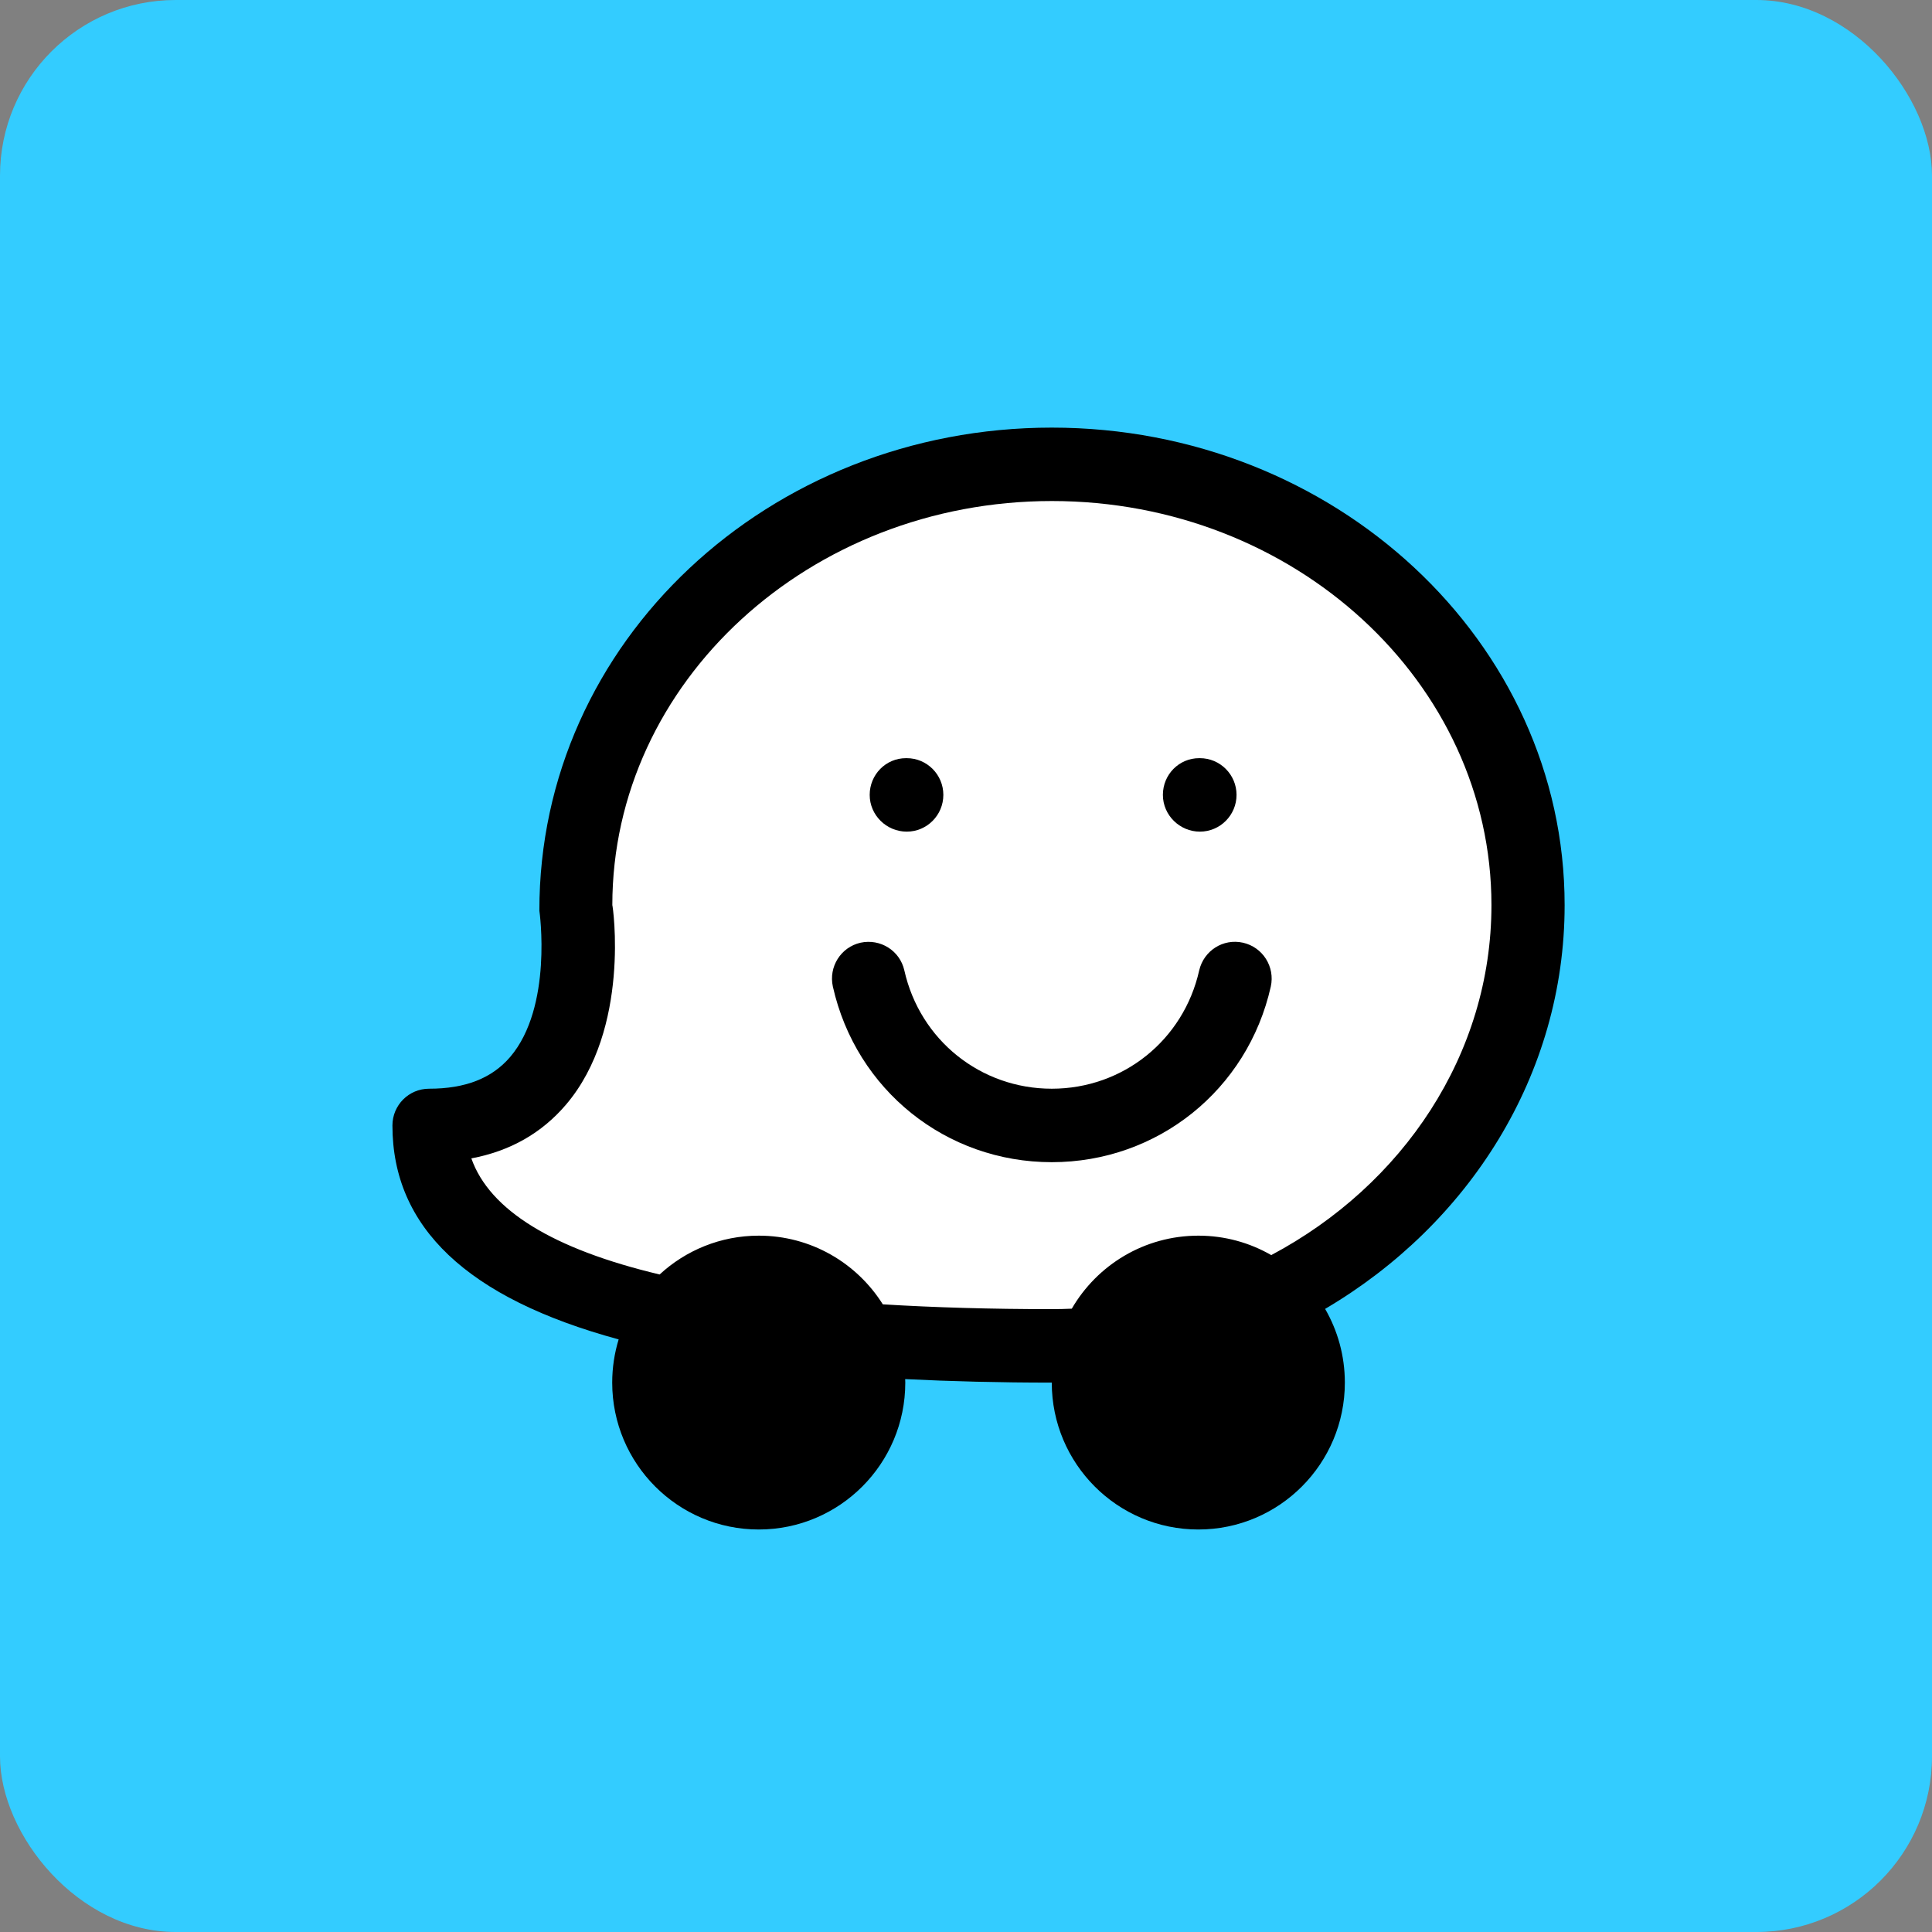
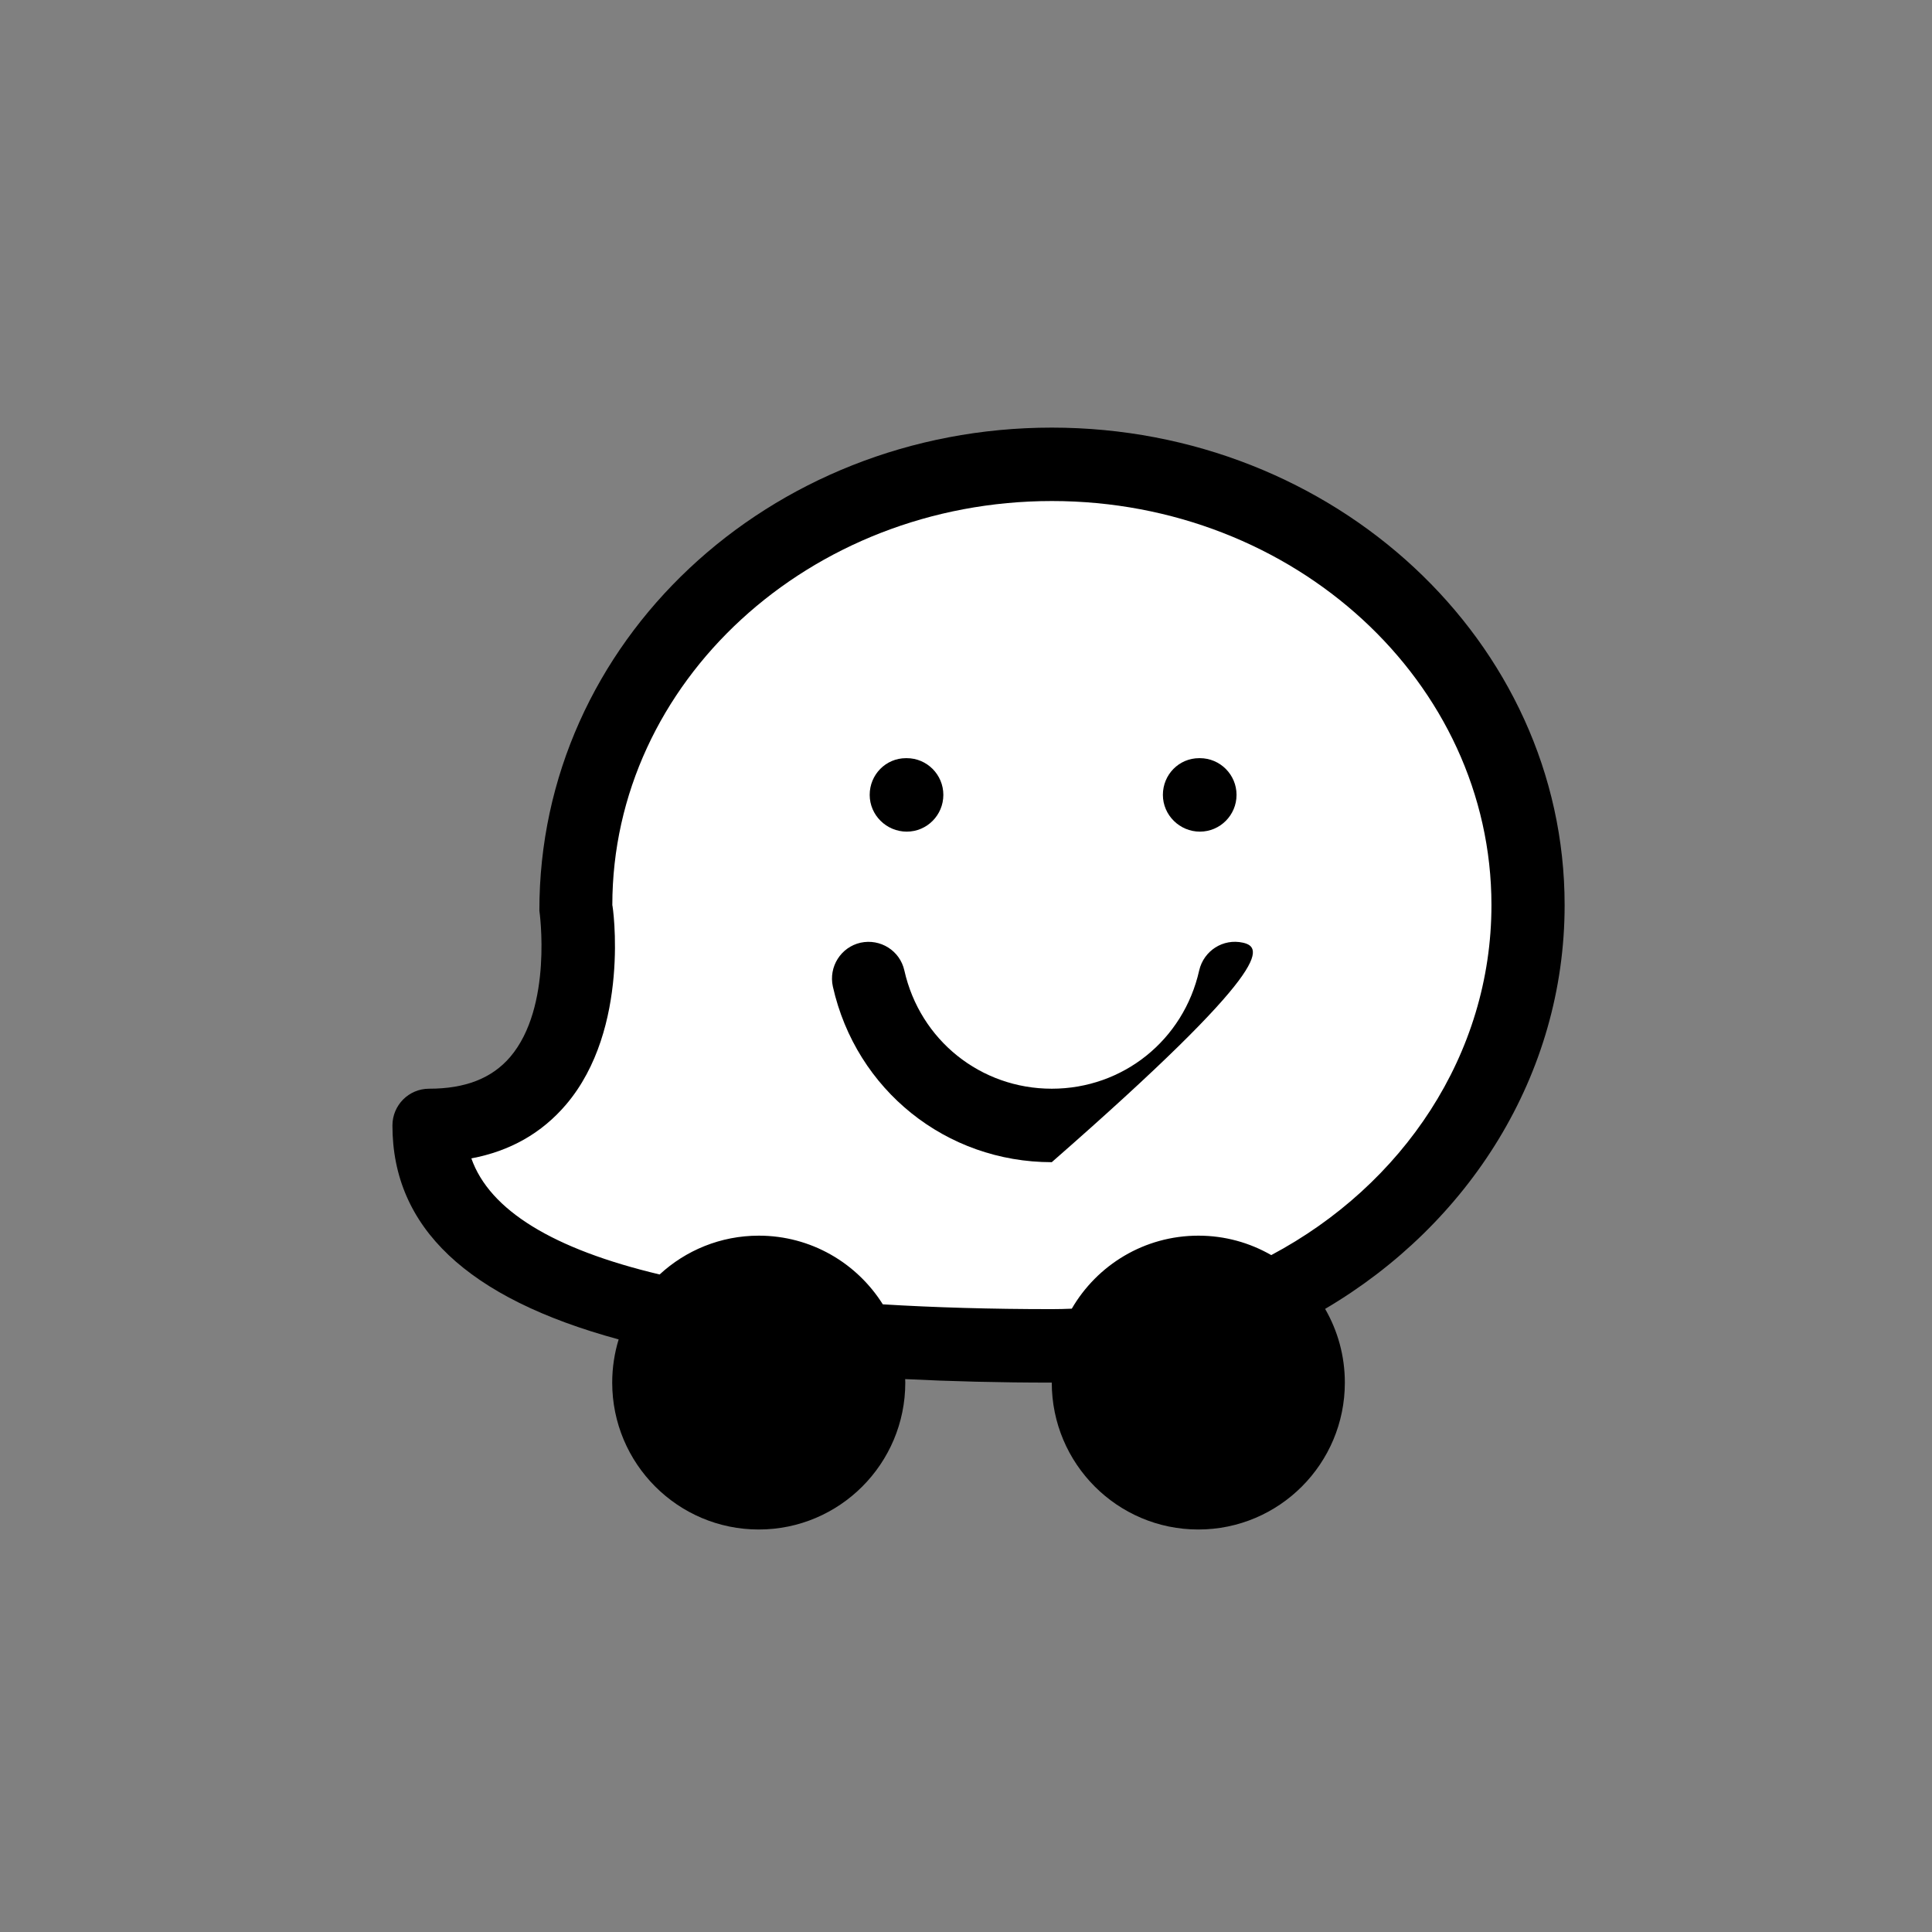
<svg xmlns="http://www.w3.org/2000/svg" width="33" height="33" viewBox="0 0 33 33" fill="none">
  <rect x="0" y="0" width="33" height="33" fill="#808080" stroke="none" />
-   <rect width="33" height="33" rx="3" fill="#33CCFF" />
  <path d="M26.725 15.46C26.725 10.962 22.795 7.304 17.965 7.304C13.135 7.304 9.206 10.962 9.213 15.556C9.216 15.572 9.445 17.197 8.714 18.054C8.402 18.418 7.949 18.596 7.329 18.596C6.983 18.596 6.703 18.877 6.703 19.224C6.703 20.961 7.977 22.174 10.567 22.878C10.496 23.111 10.457 23.359 10.457 23.616C10.457 25.001 11.578 26.125 12.96 26.125C14.342 26.125 15.463 25.001 15.463 23.616C15.463 23.595 15.462 23.576 15.461 23.556C16.243 23.595 17.077 23.616 17.965 23.616C17.965 25.001 19.086 26.125 20.468 26.125C21.851 26.125 22.971 25.001 22.971 23.616C22.971 23.157 22.848 22.727 22.634 22.357C25.09 20.911 26.725 18.36 26.725 15.46Z" fill="black" />
  <path d="M21.714 21.438C21.347 21.227 20.923 21.106 20.47 21.106C19.546 21.106 18.74 21.607 18.307 22.353C18.194 22.358 18.081 22.361 17.967 22.361C16.925 22.361 15.963 22.333 15.079 22.279C14.636 21.574 13.853 21.106 12.961 21.106C12.307 21.106 11.712 21.358 11.267 21.769C9.449 21.337 8.363 20.672 8.051 19.786C8.712 19.662 9.252 19.355 9.666 18.87C10.777 17.569 10.466 15.46 10.459 15.46C10.459 11.654 13.826 8.558 17.967 8.558C22.107 8.558 25.475 11.653 25.475 15.46C25.475 18.011 23.96 20.244 21.714 21.438Z" fill="white" />
  <path d="M15.488 14.205C15.833 14.205 16.113 13.924 16.113 13.577C16.113 13.231 15.833 12.95 15.488 12.95H15.475C15.13 12.95 14.855 13.231 14.855 13.577C14.855 13.924 15.142 14.205 15.488 14.205Z" fill="black" />
  <path d="M20.495 14.205C20.84 14.205 21.121 13.924 21.121 13.577C21.121 13.231 20.84 12.95 20.495 12.95H20.483C20.137 12.95 19.863 13.231 19.863 13.577C19.863 13.924 20.151 14.205 20.495 14.205Z" fill="black" />
-   <path d="M21.231 16.102C20.891 16.026 20.561 16.239 20.483 16.576C20.216 17.766 19.181 18.596 17.965 18.596C16.75 18.596 15.714 17.766 15.447 16.576C15.371 16.237 15.037 16.029 14.699 16.102C14.363 16.178 14.151 16.513 14.226 16.852C14.623 18.619 16.16 19.851 17.965 19.851C19.771 19.851 21.309 18.618 21.706 16.852C21.781 16.513 21.569 16.178 21.231 16.102Z" fill="black" />
+   <path d="M21.231 16.102C20.891 16.026 20.561 16.239 20.483 16.576C20.216 17.766 19.181 18.596 17.965 18.596C16.75 18.596 15.714 17.766 15.447 16.576C15.371 16.237 15.037 16.029 14.699 16.102C14.363 16.178 14.151 16.513 14.226 16.852C14.623 18.619 16.16 19.851 17.965 19.851C21.781 16.513 21.569 16.178 21.231 16.102Z" fill="black" />
</svg>